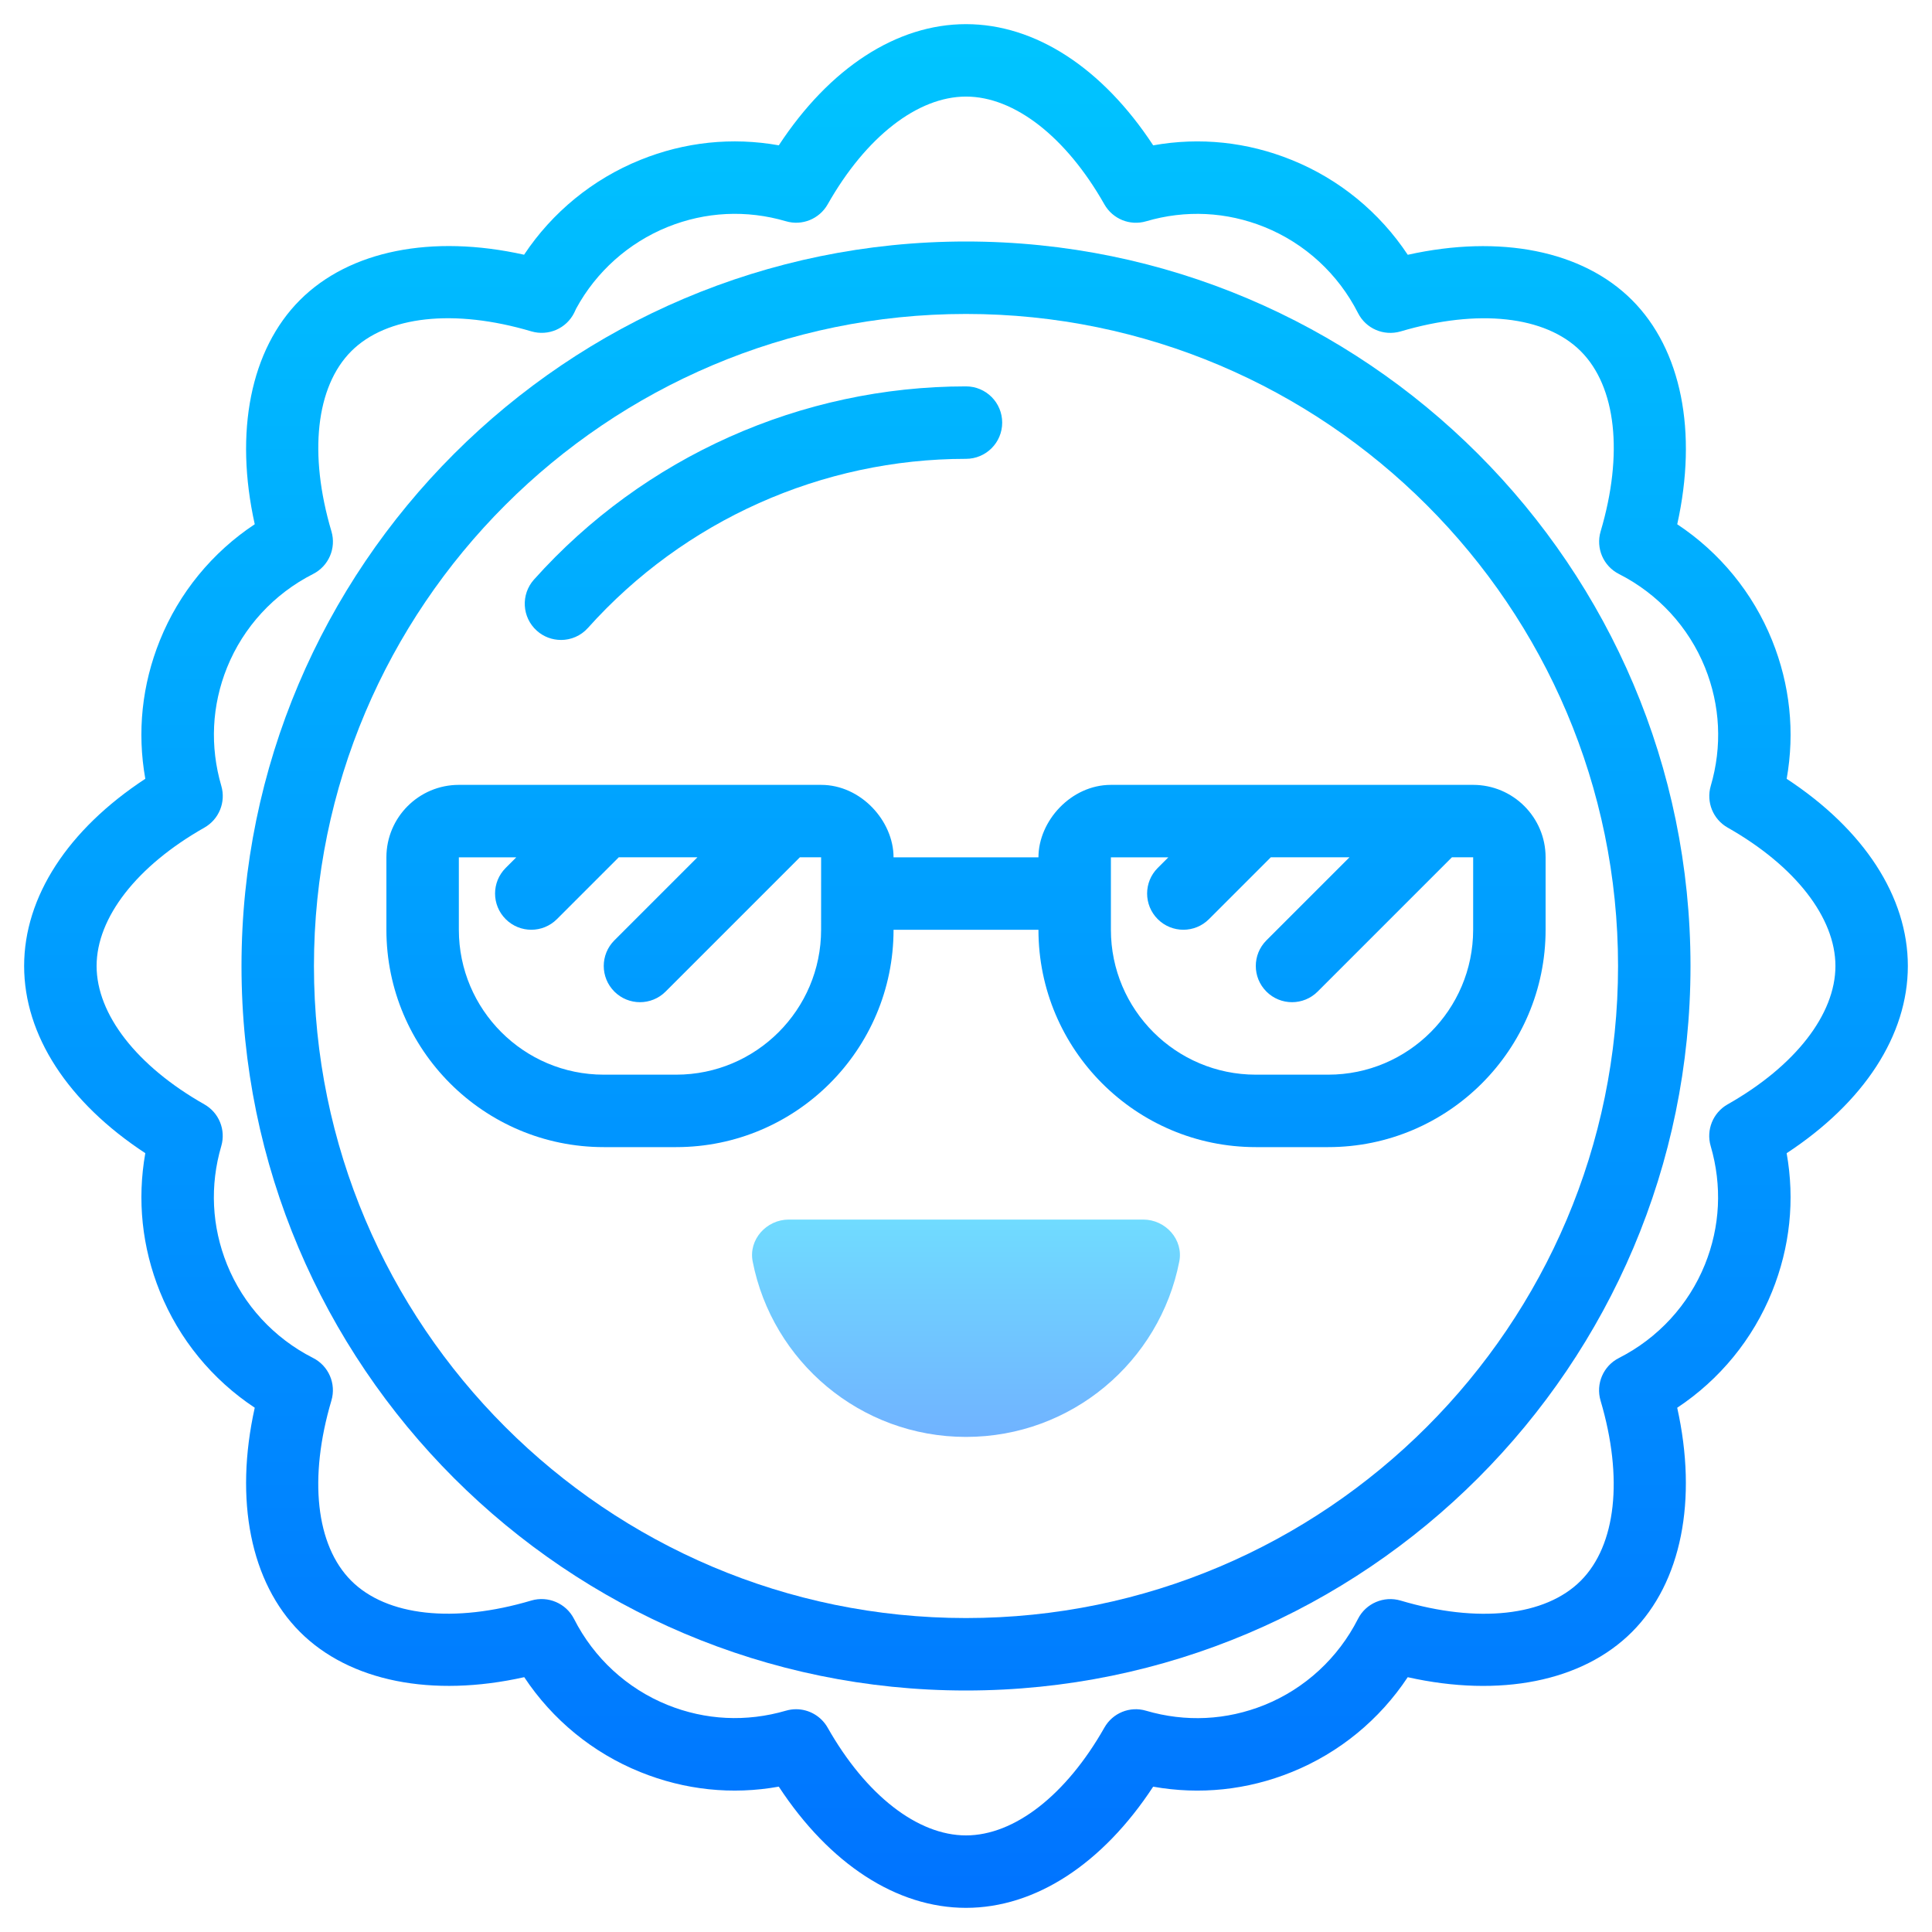
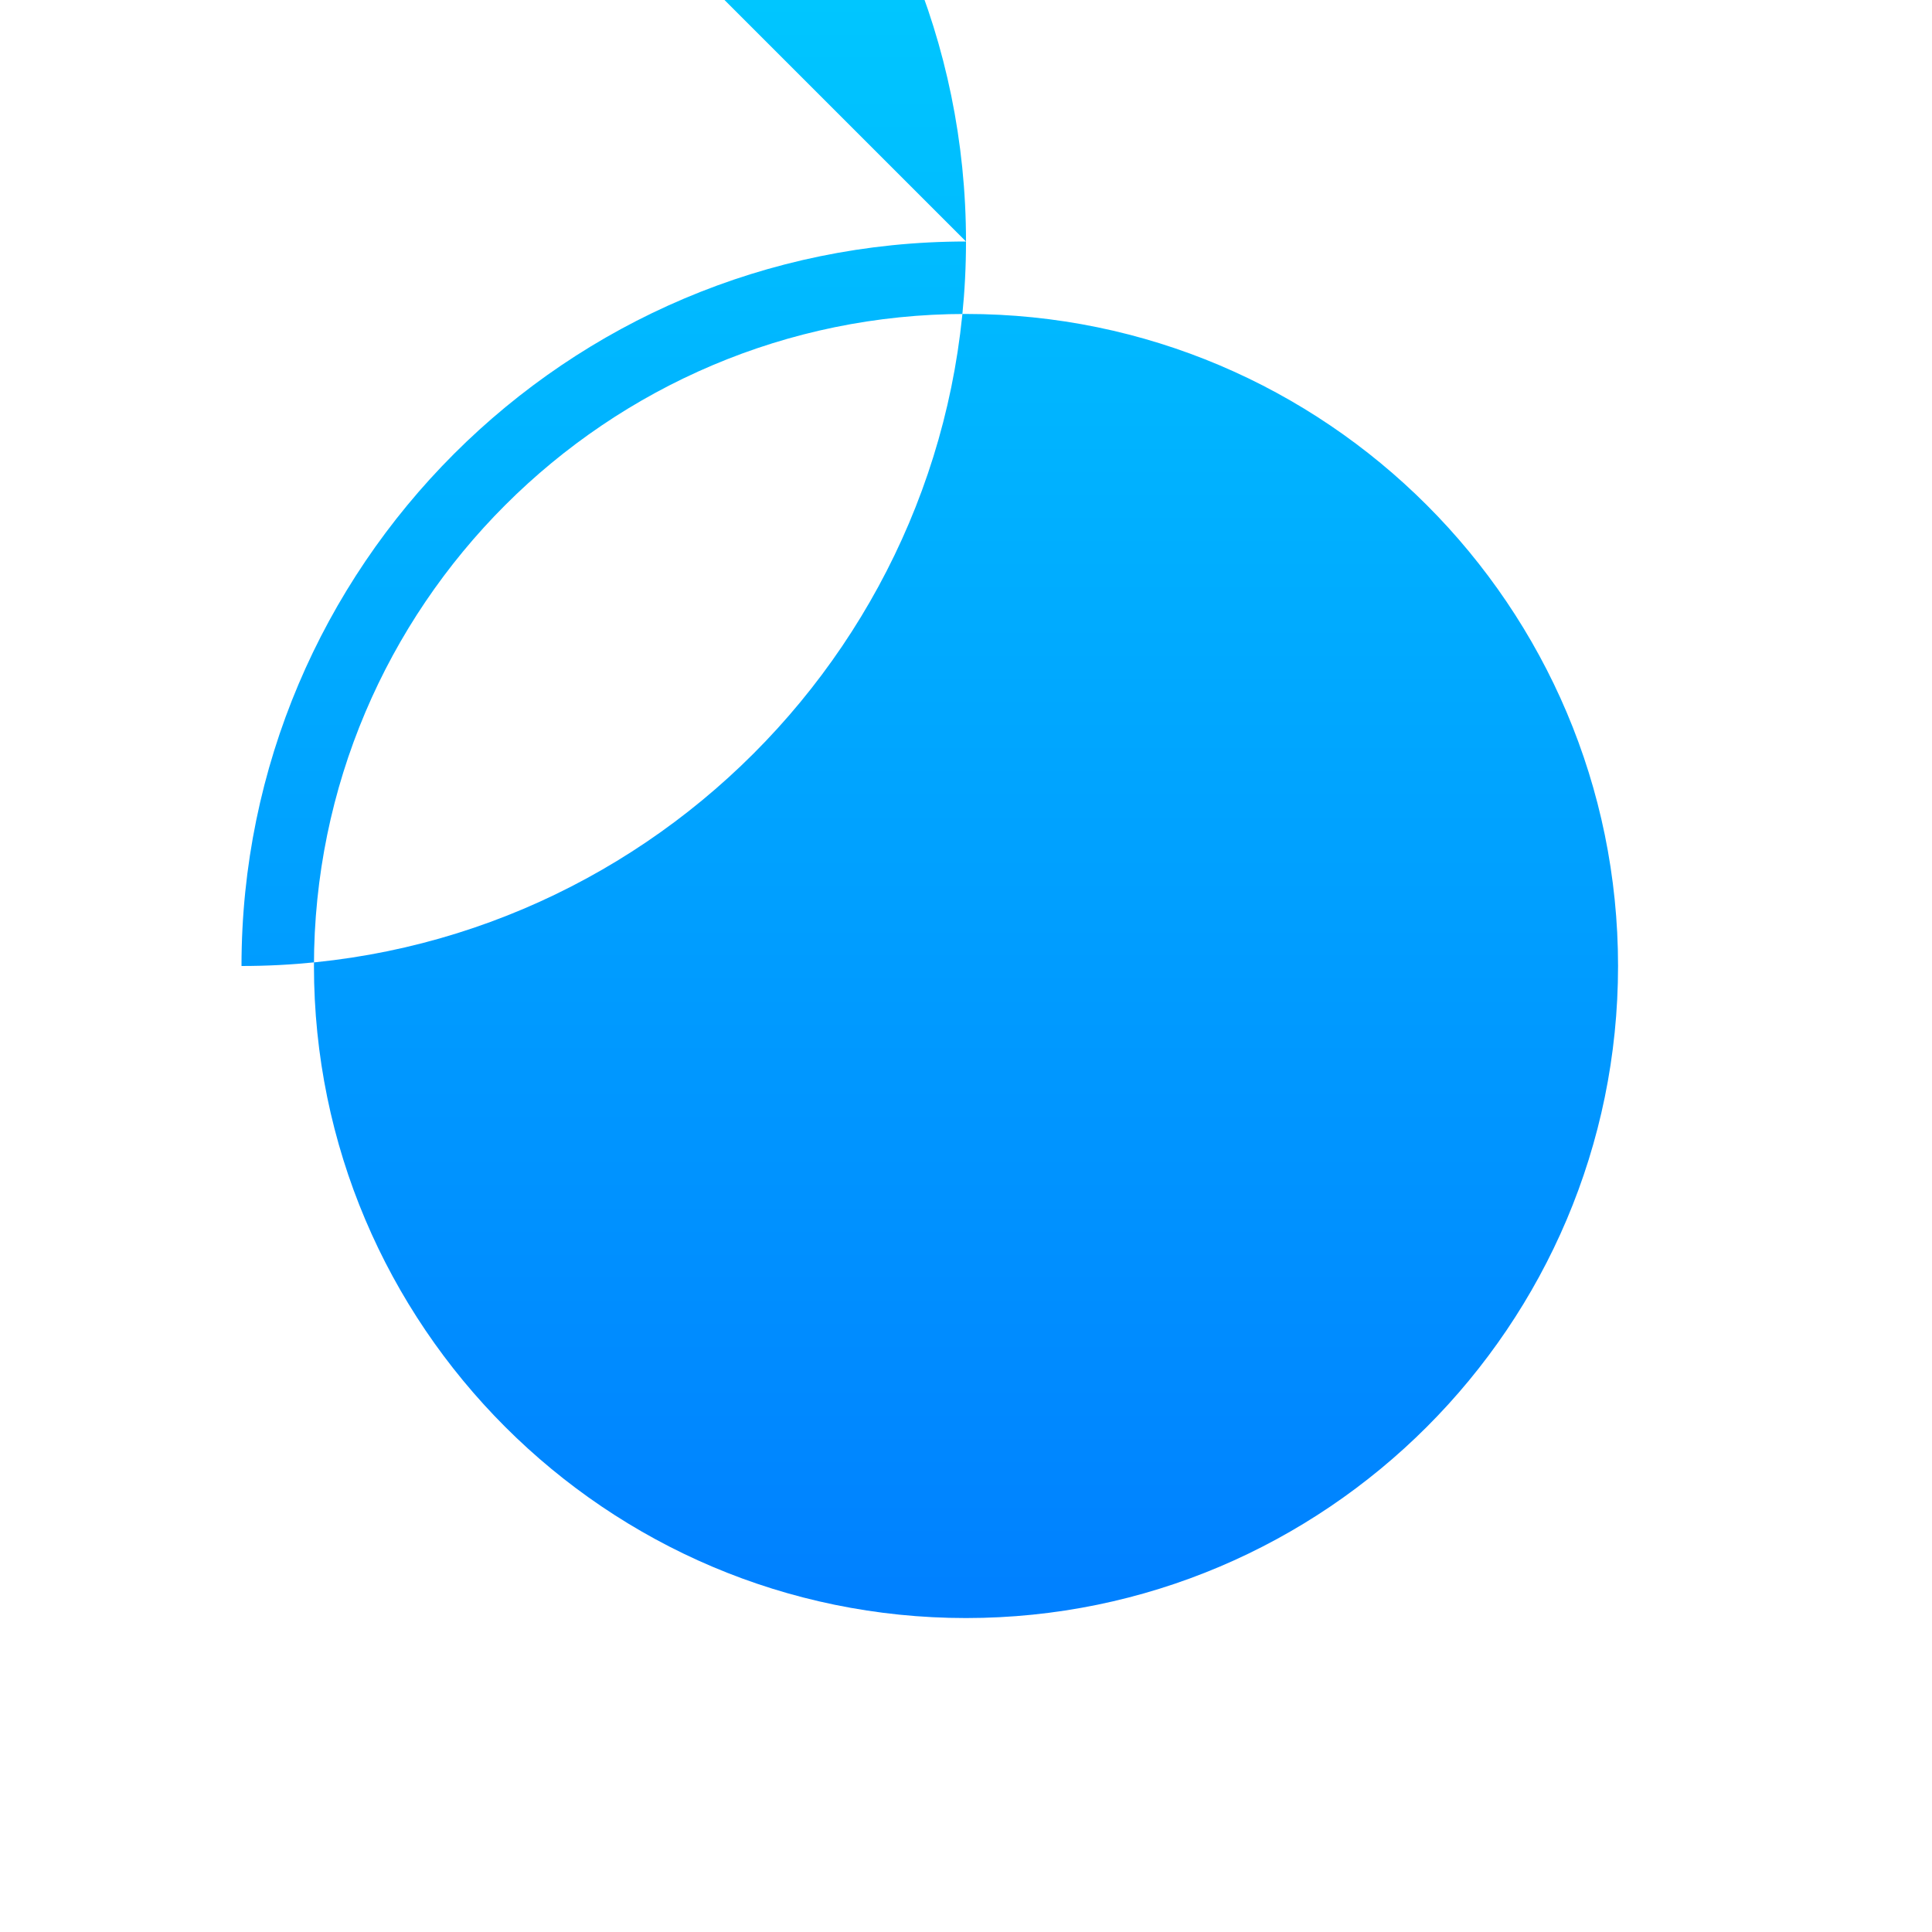
<svg xmlns="http://www.w3.org/2000/svg" x="0px" y="0px" width="128" height="128" viewBox="0 0 172 172" style=" fill:#undefined;">
  <defs>
    <linearGradient x1="86" y1="103.469" x2="86" y2="122.287" gradientUnits="userSpaceOnUse" id="color-1_43663_gr1">
      <stop offset="0" stop-color="#70dfff" />
      <stop offset="1" stop-color="#70afff" />
    </linearGradient>
    <linearGradient x1="86" y1="14.332" x2="86" y2="157.805" gradientUnits="userSpaceOnUse" id="color-2_43663_gr2">
      <stop offset="0" stop-color="#00c6ff" />
      <stop offset="1" stop-color="#0072ff" />
    </linearGradient>
    <linearGradient x1="86" y1="14.332" x2="86" y2="157.805" gradientUnits="userSpaceOnUse" id="color-3_43663_gr3">
      <stop offset="0" stop-color="#00c6ff" />
      <stop offset="1" stop-color="#0072ff" />
    </linearGradient>
    <linearGradient x1="70.974" y1="14.332" x2="70.974" y2="157.805" gradientUnits="userSpaceOnUse" id="color-4_43663_gr4">
      <stop offset="0" stop-color="#00c6ff" />
      <stop offset="1" stop-color="#0072ff" />
    </linearGradient>
    <linearGradient x1="86" y1="14.332" x2="86" y2="157.805" gradientUnits="userSpaceOnUse" id="color-5_43663_gr5">
      <stop offset="0" stop-color="#00c6ff" />
      <stop offset="1" stop-color="#0072ff" />
    </linearGradient>
  </defs>
  <g transform="translate(-17.2,-17.2) scale(1.2,1.2)">
    <g fill="none" fill-rule="nonzero" stroke="none" stroke-width="1" stroke-linecap="butt" stroke-linejoin="miter" stroke-miterlimit="10" stroke-dasharray="" stroke-dashoffset="0" font-family="none" font-weight="none" font-size="none" text-anchor="none" style="mix-blend-mode: normal">
      <path d="M0,172v-172h172v172z" fill="none" />
      <path d="" fill="none" />
-       <path d="" fill="none" />
      <g>
        <path d="M72.85,104.812c-1.653,0 -2.994,1.486 -2.677,3.109c1.451,7.418 7.985,13.016 15.827,13.016c7.842,0 14.375,-5.598 15.824,-13.016c0.32,-1.623 -1.021,-3.109 -2.674,-3.109z" fill="url(#color-1_43663_gr1)" />
-         <path d="M86,32.25c-29.638,0 -53.75,24.112 -53.75,53.75c0,29.638 24.112,53.75 53.75,53.75c29.638,0 53.75,-24.112 53.75,-53.75c0,-29.638 -24.112,-53.75 -53.75,-53.75zM86,134.375c-26.673,0 -48.375,-21.702 -48.375,-48.375c0,-26.673 21.702,-48.375 48.375,-48.375c26.673,0 48.375,21.702 48.375,48.375c0,26.673 -21.702,48.375 -48.375,48.375z" fill="url(#color-2_43663_gr2)" />
-         <path d="M96.75,72.562c-2.964,0 -5.375,2.688 -5.375,5.375h-10.75c0,-2.688 -2.411,-5.375 -5.375,-5.375h-26.875c-2.964,0 -5.375,2.411 -5.375,5.375v5.375c0,8.893 7.232,16.125 16.125,16.125h5.375c8.893,0 16.125,-7.232 16.125,-16.125h10.75c0,8.893 7.232,16.125 16.125,16.125h5.375c8.893,0 16.125,-7.232 16.125,-16.125v-5.375c0,-2.964 -2.411,-5.375 -5.375,-5.375zM75.25,83.312c0,5.929 -4.821,10.75 -10.75,10.75h-5.375c-5.929,0 -10.75,-4.821 -10.75,-10.75v-5.375h4.262l-0.787,0.787c-1.051,1.051 -1.051,2.749 0,3.8c0.524,0.524 1.212,0.787 1.9,0.787c0.688,0 1.376,-0.263 1.9,-0.787l4.588,-4.588h5.837l-6.162,6.162c-1.051,1.051 -1.051,2.749 0,3.8c0.524,0.524 1.212,0.787 1.9,0.787c0.688,0 1.376,-0.263 1.9,-0.787l9.963,-9.963h1.575zM123.625,83.312c0,5.929 -4.821,10.75 -10.75,10.75h-5.375c-5.929,0 -10.75,-4.821 -10.75,-10.75v-5.375h4.262l-0.787,0.787c-1.051,1.051 -1.051,2.749 0,3.8c0.524,0.524 1.212,0.787 1.9,0.787c0.688,0 1.376,-0.263 1.9,-0.787l4.588,-4.588h5.837l-6.162,6.162c-1.051,1.051 -1.051,2.749 0,3.8c0.524,0.524 1.212,0.787 1.9,0.787c0.688,0 1.376,-0.263 1.9,-0.787l9.963,-9.963h1.575z" fill="url(#color-3_43663_gr3)" />
-         <path d="M55.951,61.812c0.736,0 1.473,-0.301 2.002,-0.895c7.138,-7.971 17.359,-12.543 28.044,-12.543c1.486,0 2.688,-1.201 2.688,-2.688c0,-1.486 -1.201,-2.688 -2.688,-2.688c-12.212,0 -23.895,5.222 -32.048,14.332c-0.989,1.105 -0.895,2.806 0.21,3.795c0.513,0.46 1.153,0.685 1.793,0.685z" fill="url(#color-4_43663_gr4)" />
-         <path d="M155.875,86c0,-5.138 -3.249,-10.121 -8.99,-13.886c0.615,-3.462 0.25,-6.977 -1.083,-10.277c-1.422,-3.526 -3.883,-6.52 -7.036,-8.608c1.521,-6.848 0.317,-12.962 -3.357,-16.636c-3.674,-3.674 -9.785,-4.878 -16.636,-3.357c-2.088,-3.152 -5.085,-5.614 -8.611,-7.036c-3.3,-1.336 -6.81,-1.704 -10.274,-1.083c-3.768,-5.743 -8.751,-8.992 -13.889,-8.992c-5.138,0 -10.121,3.249 -13.886,8.99c-3.464,-0.618 -6.979,-0.253 -10.277,1.083c-3.521,1.422 -6.531,3.886 -8.621,7.033c-6.842,-1.524 -12.954,-0.312 -16.625,3.359c-3.674,3.674 -4.878,9.791 -3.357,16.636c-3.152,2.088 -5.614,5.085 -7.036,8.611c-1.333,3.3 -1.701,6.813 -1.083,10.274c-5.74,3.768 -8.99,8.751 -8.99,13.889c0,5.138 3.249,10.121 8.99,13.886c-0.615,3.462 -0.25,6.977 1.083,10.277c1.422,3.526 3.883,6.52 7.036,8.608c-1.521,6.848 -0.317,12.962 3.357,16.636c3.676,3.676 9.801,4.883 16.636,3.354c2.091,3.155 5.087,5.617 8.611,7.039c3.3,1.336 6.81,1.704 10.274,1.083c3.768,5.743 8.751,8.992 13.889,8.992c5.138,0 10.121,-3.249 13.886,-8.99c3.464,0.618 6.979,0.253 10.277,-1.083c3.523,-1.422 6.517,-3.883 8.608,-7.039c6.842,1.529 12.962,0.323 16.636,-3.354c3.674,-3.674 4.878,-9.791 3.357,-16.636c3.152,-2.088 5.614,-5.085 7.036,-8.611c1.333,-3.3 1.701,-6.813 1.083,-10.274c5.743,-3.768 8.992,-8.751 8.992,-13.889zM142.502,96.266c-1.083,0.615 -1.604,1.895 -1.255,3.091c0.857,2.935 0.71,5.974 -0.427,8.791c-1.212,2.999 -3.478,5.461 -6.38,6.934c-1.158,0.586 -1.731,1.916 -1.363,3.16c1.704,5.749 1.153,10.742 -1.47,13.368c-2.626,2.626 -7.616,3.177 -13.368,1.467c-1.236,-0.363 -2.575,0.204 -3.16,1.363c-1.473,2.902 -3.934,5.171 -6.931,6.383c-2.819,1.137 -5.859,1.287 -8.791,0.427c-1.201,-0.357 -2.478,0.169 -3.091,1.255c-2.838,5.007 -6.676,7.995 -10.266,7.995c-3.591,0 -7.428,-2.989 -10.266,-7.998c-0.489,-0.857 -1.392,-1.363 -2.338,-1.363c-0.25,0 -0.505,0.035 -0.752,0.107c-2.937,0.857 -5.977,0.71 -8.791,-0.427c-2.999,-1.212 -5.461,-3.48 -6.934,-6.383c-0.589,-1.158 -1.927,-1.723 -3.16,-1.363c-5.751,1.709 -10.742,1.158 -13.368,-1.467c-2.623,-2.626 -3.174,-7.619 -1.47,-13.368c0.368,-1.244 -0.204,-2.575 -1.363,-3.16c-2.902,-1.473 -5.168,-3.934 -6.38,-6.931c-1.137,-2.819 -1.287,-5.859 -0.427,-8.791c0.349,-1.196 -0.169,-2.475 -1.255,-3.091c-5.007,-2.838 -7.995,-6.676 -7.995,-10.266c0,-3.591 2.989,-7.428 7.998,-10.266c1.083,-0.615 1.604,-1.895 1.255,-3.091c-0.857,-2.935 -0.71,-5.974 0.427,-8.791c1.212,-2.999 3.478,-5.461 6.38,-6.934c1.158,-0.586 1.731,-1.916 1.363,-3.16c-1.704,-5.749 -1.153,-10.742 1.47,-13.368c2.623,-2.623 7.622,-3.174 13.368,-1.47c1.258,0.365 2.585,-0.212 3.169,-1.376l0.15,-0.32c1.484,-2.733 3.889,-4.878 6.775,-6.047c2.819,-1.137 5.859,-1.287 8.791,-0.427c1.191,0.352 2.475,-0.169 3.091,-1.255c2.835,-5.007 6.673,-7.995 10.264,-7.995c3.591,0 7.428,2.989 10.266,7.998c0.615,1.083 1.892,1.607 3.091,1.255c2.932,-0.863 5.974,-0.71 8.791,0.427c2.999,1.212 5.461,3.478 6.934,6.38c0.586,1.156 1.9,1.725 3.16,1.363c5.743,-1.701 10.745,-1.156 13.368,1.47c2.623,2.626 3.174,7.619 1.47,13.368c-0.368,1.244 0.204,2.575 1.363,3.16c2.902,1.473 5.168,3.934 6.38,6.931c1.137,2.819 1.287,5.859 0.427,8.791c-0.349,1.196 0.169,2.475 1.255,3.091c5.007,2.838 7.995,6.676 7.995,10.266c0,3.591 -2.989,7.428 -7.998,10.266z" fill="url(#color-5_43663_gr5)" />
+         <path d="M86,32.25c-29.638,0 -53.75,24.112 -53.75,53.75c29.638,0 53.75,-24.112 53.75,-53.75c0,-29.638 -24.112,-53.75 -53.75,-53.75zM86,134.375c-26.673,0 -48.375,-21.702 -48.375,-48.375c0,-26.673 21.702,-48.375 48.375,-48.375c26.673,0 48.375,21.702 48.375,48.375c0,26.673 -21.702,48.375 -48.375,48.375z" fill="url(#color-2_43663_gr2)" />
      </g>
-       <path d="" fill="none" />
    </g>
  </g>
</svg>